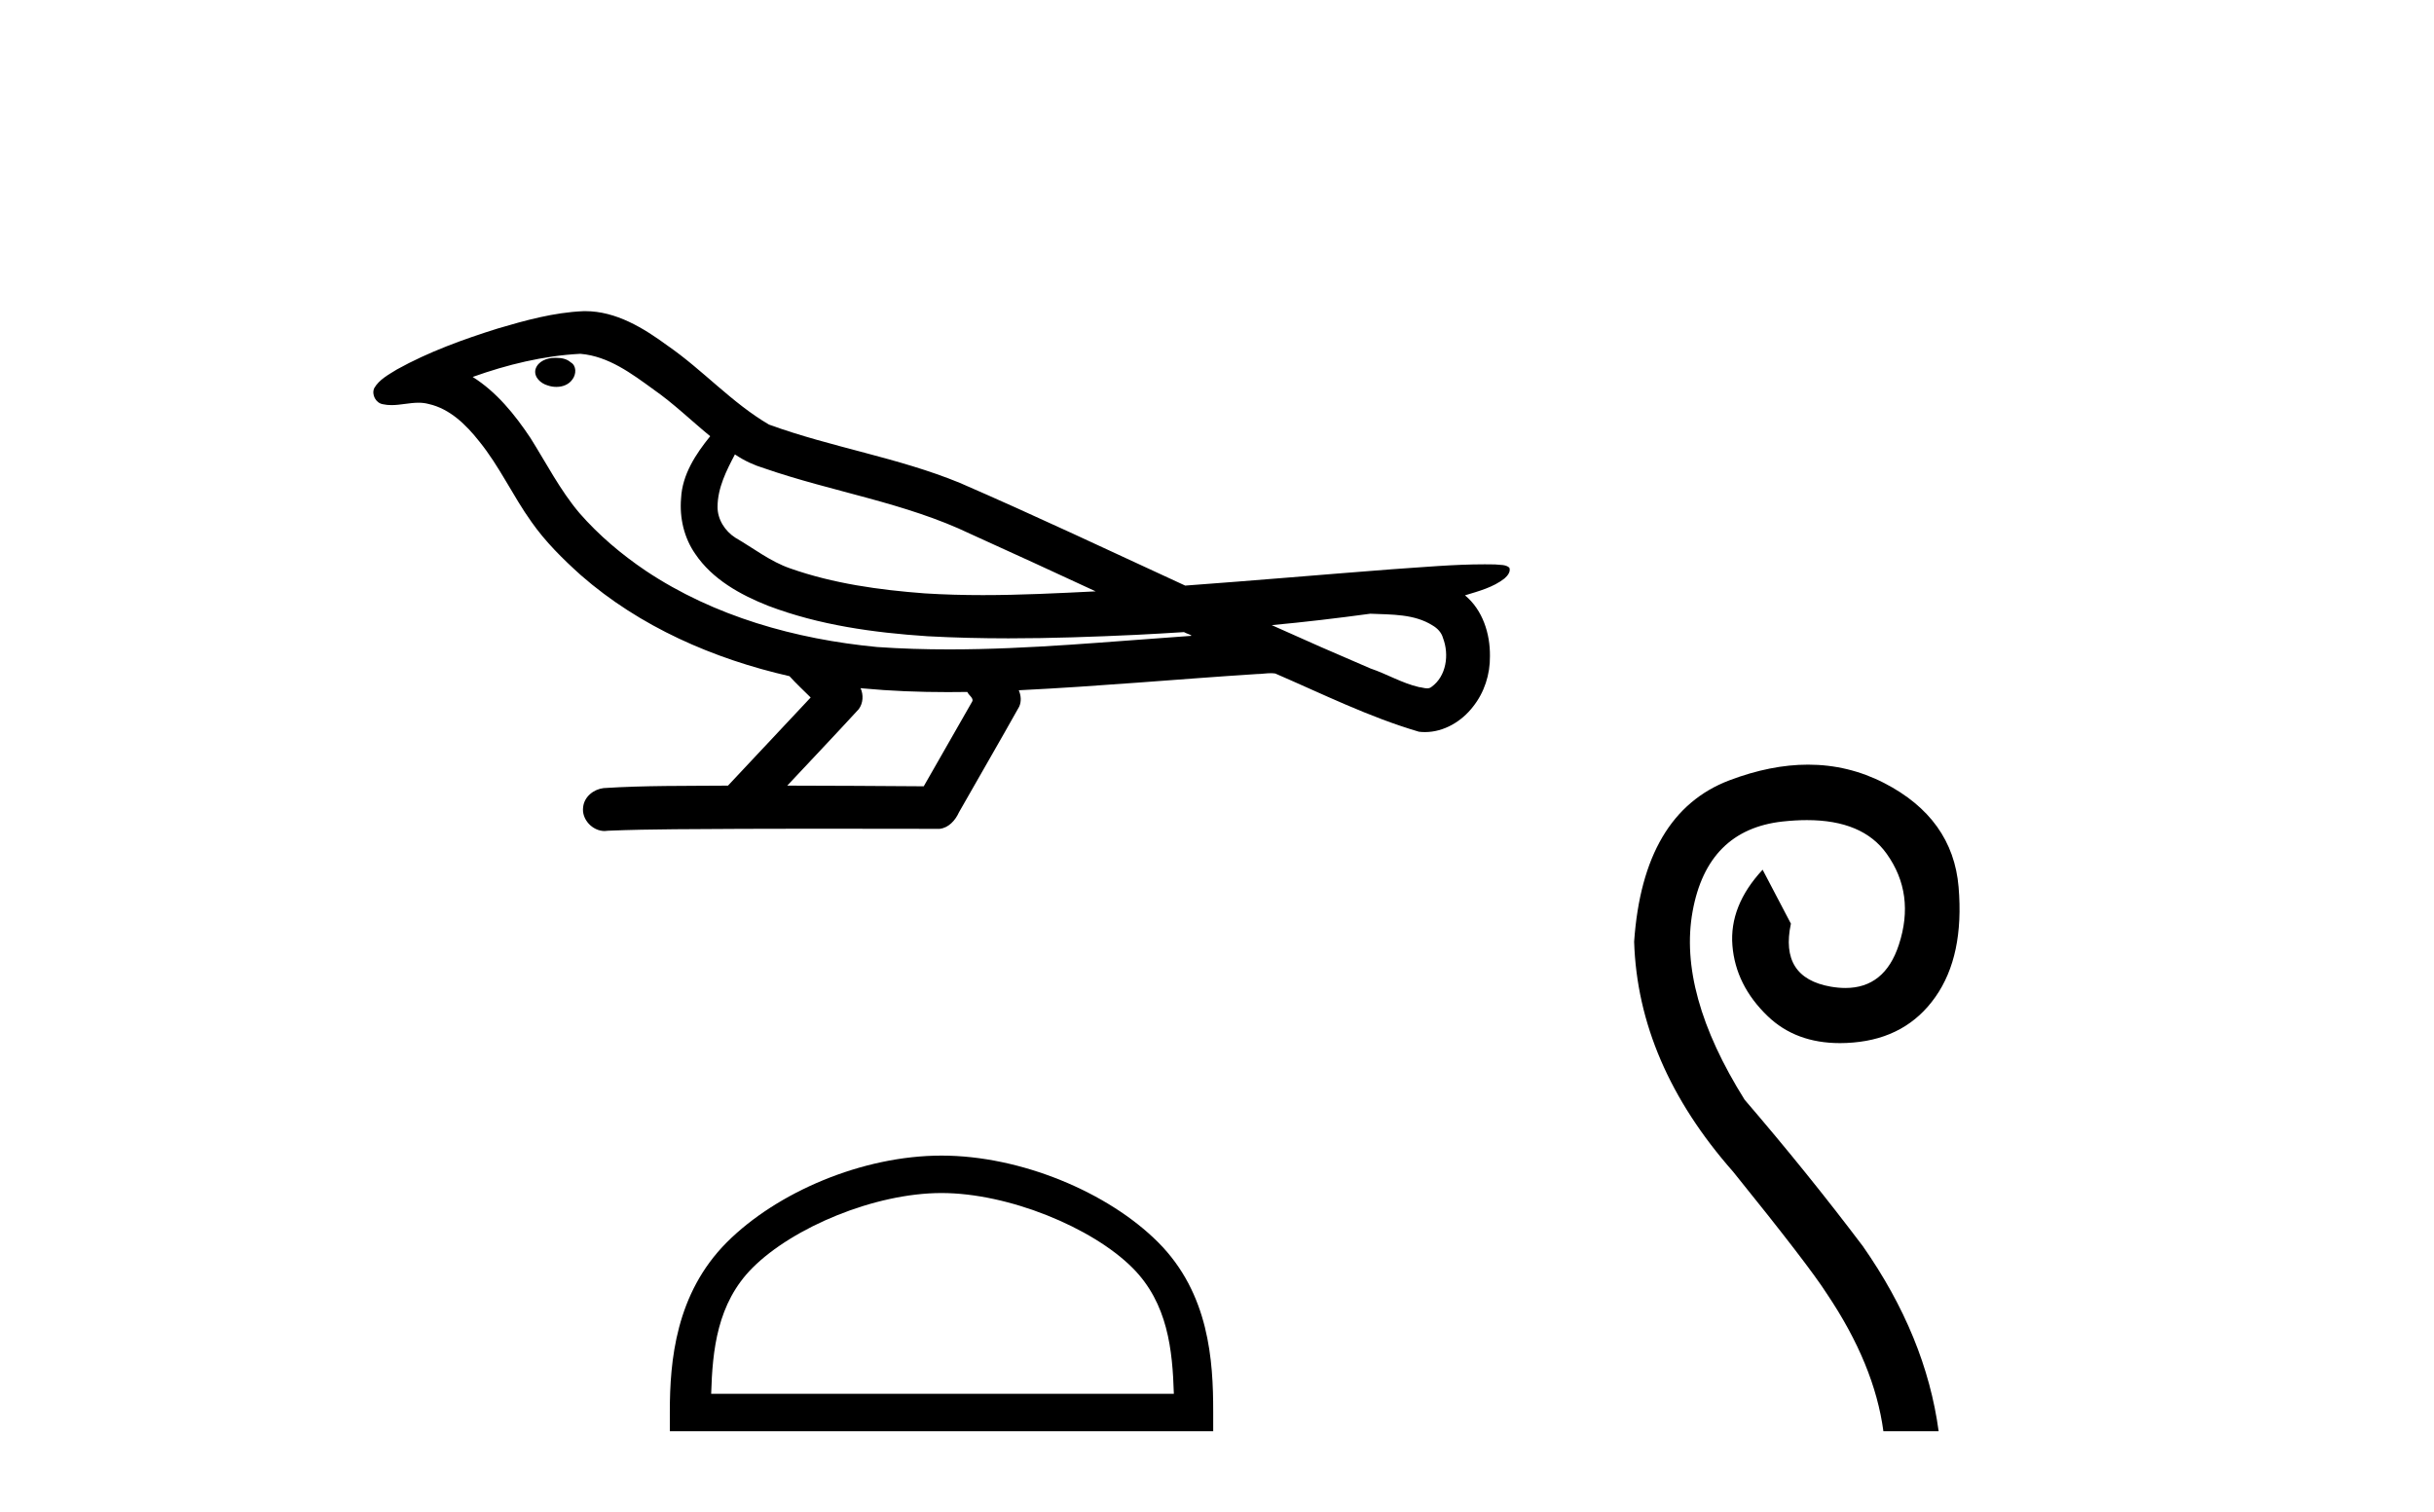
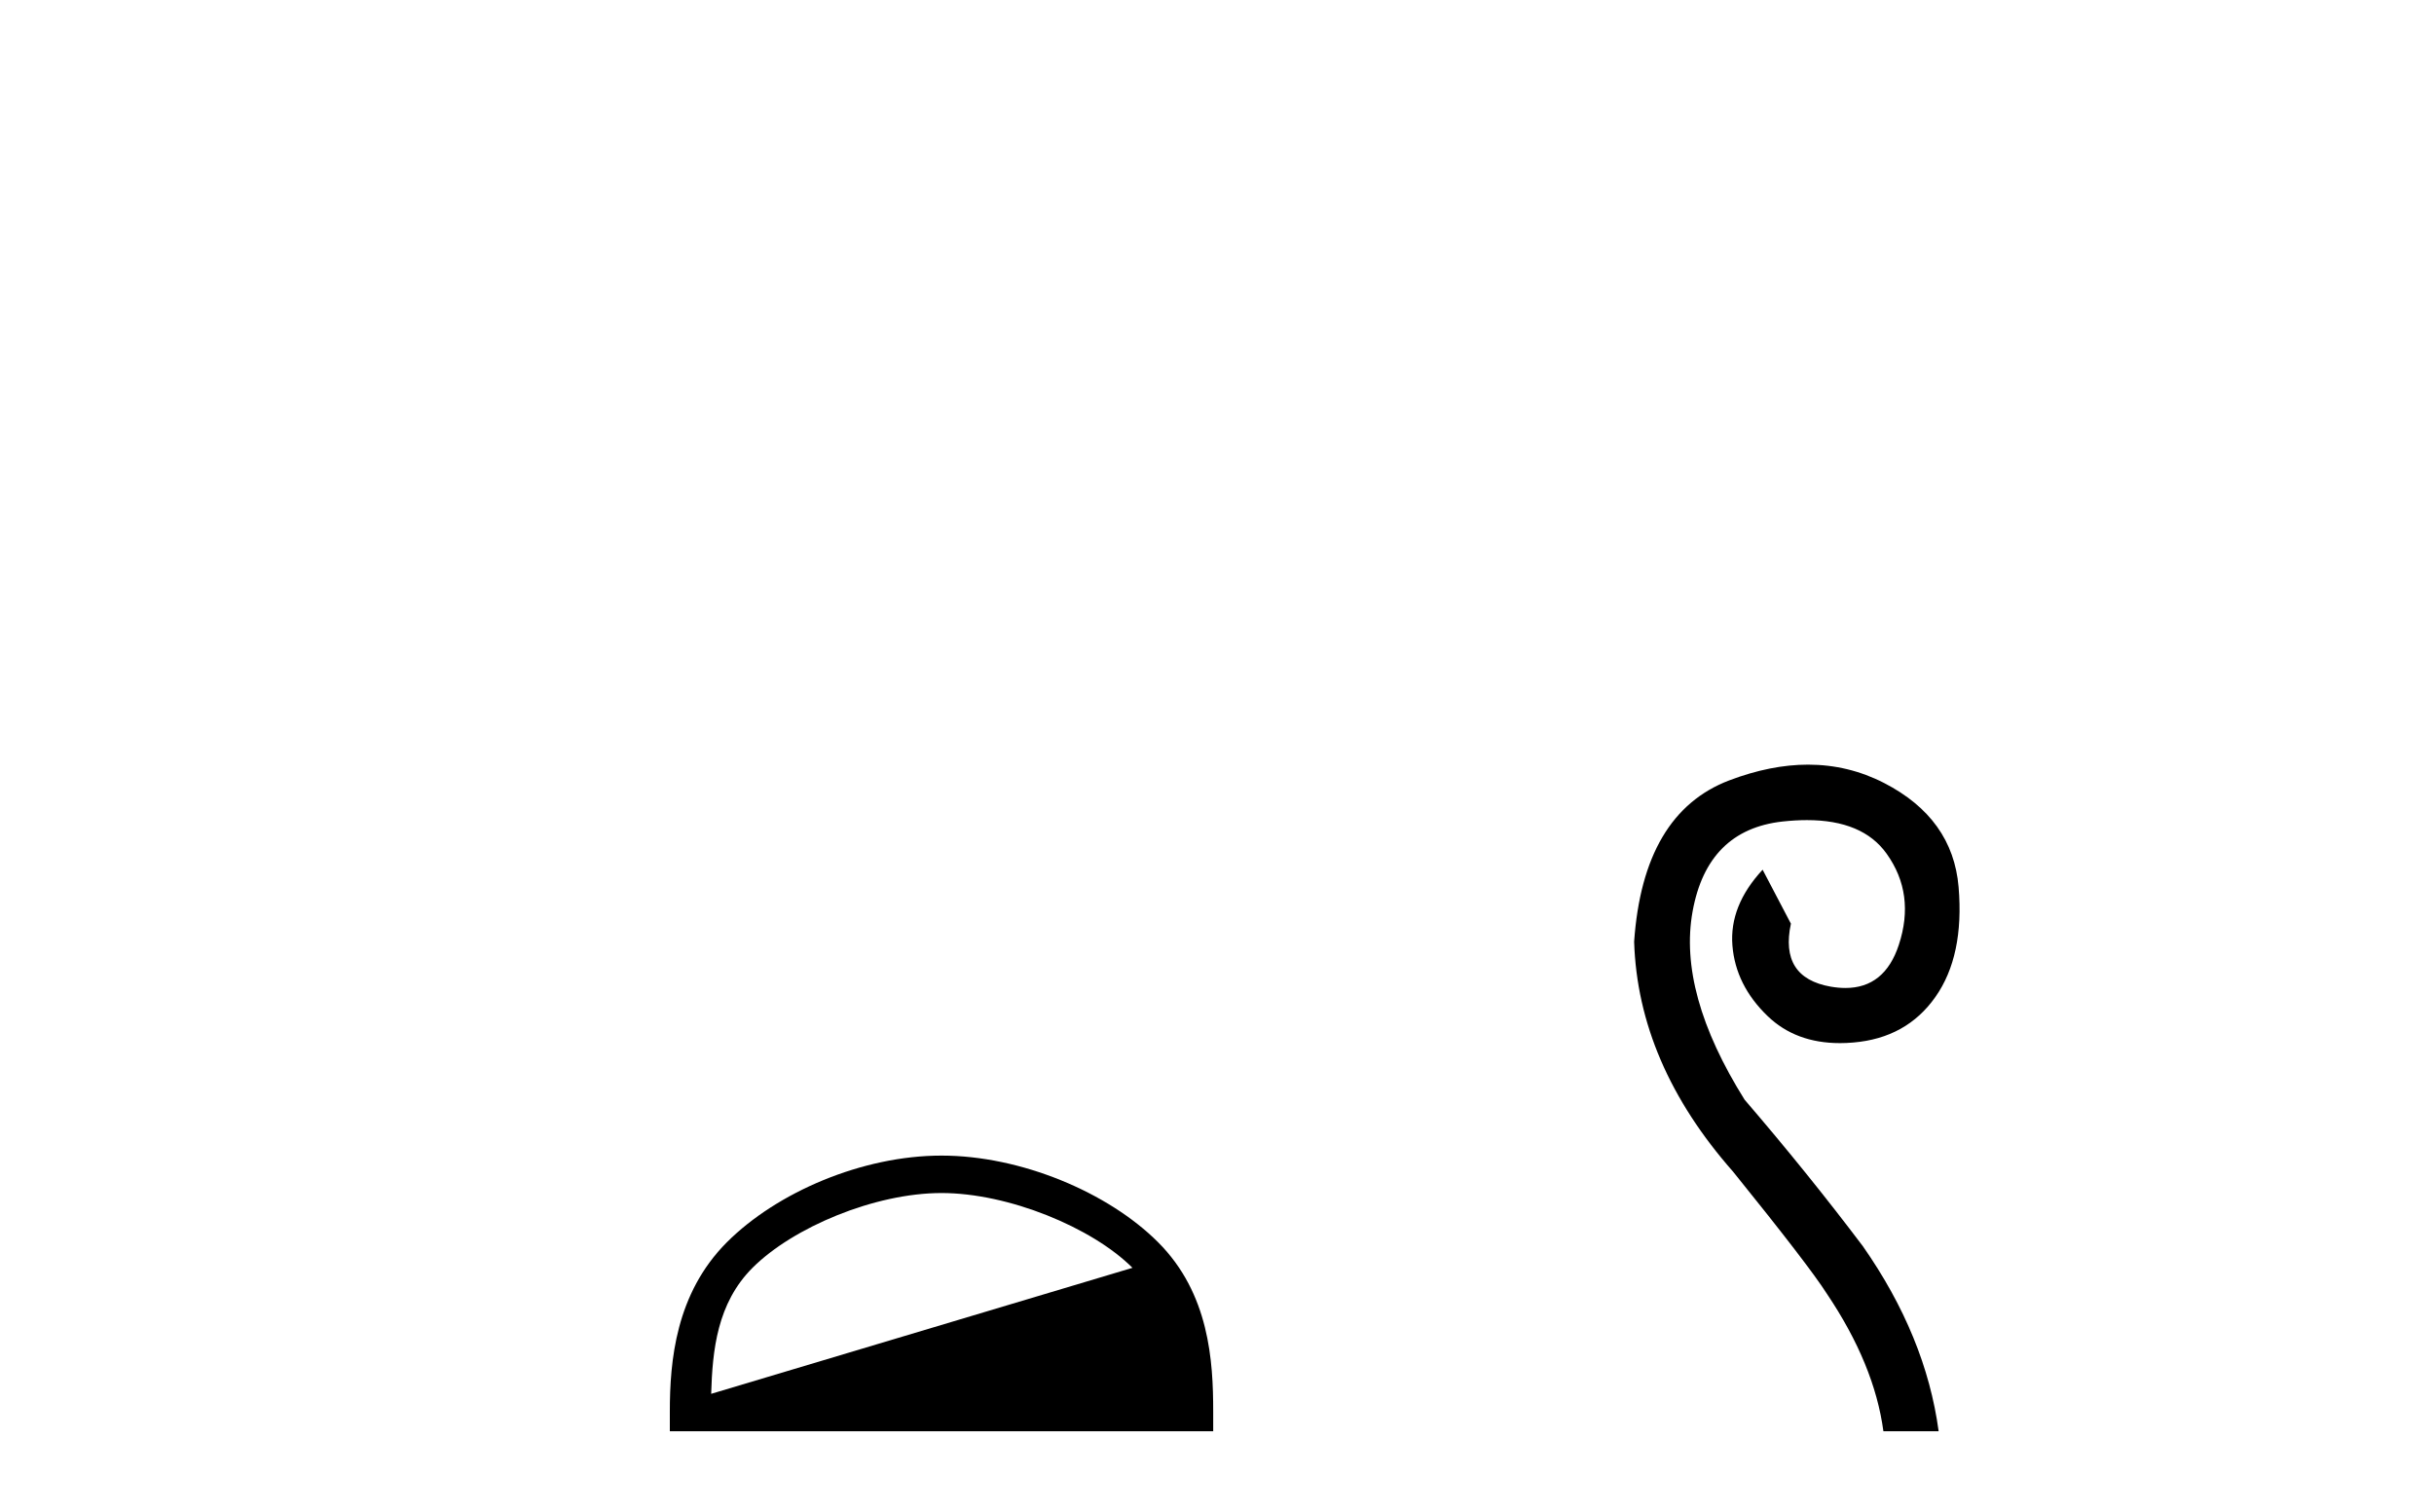
<svg xmlns="http://www.w3.org/2000/svg" width="66.0" height="41.0">
-   <path d="M 15.079 9.703 C 15.067 9.703 15.054 9.703 15.042 9.703 C 14.832 9.704 14.588 9.794 14.521 10.011 C 14.466 10.224 14.667 10.402 14.854 10.452 C 14.927 10.478 15.008 10.491 15.088 10.491 C 15.258 10.491 15.427 10.428 15.525 10.283 C 15.626 10.149 15.638 9.917 15.475 9.825 C 15.368 9.728 15.22 9.703 15.079 9.703 ZM 19.928 12.322 L 19.942 12.331 L 19.952 12.337 C 20.189 12.496 20.45 12.615 20.723 12.698 C 22.573 13.339 24.545 13.628 26.32 14.48 C 27.453 14.991 28.582 15.513 29.71 16.035 C 28.692 16.086 27.671 16.137 26.651 16.137 C 26.126 16.137 25.601 16.123 25.076 16.09 C 23.841 15.997 22.598 15.825 21.428 15.413 C 20.888 15.227 20.433 14.866 19.945 14.584 C 19.657 14.401 19.452 14.082 19.457 13.735 C 19.461 13.228 19.697 12.76 19.928 12.322 ZM 15.73 9.594 L 15.747 9.595 L 15.749 9.595 C 16.502 9.661 17.128 10.13 17.721 10.561 C 18.267 10.941 18.743 11.407 19.258 11.828 C 18.865 12.313 18.499 12.869 18.468 13.512 C 18.423 14.04 18.548 14.582 18.851 15.018 C 19.315 15.708 20.075 16.129 20.833 16.428 C 22.209 16.951 23.685 17.155 25.148 17.252 C 25.88 17.292 26.613 17.309 27.347 17.309 C 28.502 17.309 29.658 17.268 30.811 17.214 C 31.242 17.192 31.673 17.168 32.104 17.14 C 32.15 17.173 32.403 17.245 32.263 17.245 C 32.261 17.245 32.259 17.245 32.256 17.245 C 30.088 17.395 27.914 17.609 25.74 17.609 C 25.086 17.609 24.432 17.59 23.778 17.544 C 21.573 17.332 19.369 16.717 17.513 15.479 C 16.852 15.033 16.237 14.514 15.712 13.912 C 15.188 13.293 14.814 12.56 14.383 11.875 C 13.96 11.241 13.468 10.631 12.817 10.221 C 13.754 9.886 14.733 9.647 15.73 9.594 ZM 37.161 16.641 L 37.173 16.642 C 37.738 16.667 38.348 16.646 38.843 16.958 C 38.976 17.035 39.088 17.15 39.129 17.303 C 39.299 17.747 39.223 18.335 38.816 18.626 C 38.78 18.656 38.74 18.665 38.697 18.665 C 38.625 18.665 38.547 18.637 38.477 18.631 C 38.018 18.525 37.606 18.276 37.159 18.125 C 36.263 17.743 35.371 17.351 34.484 16.951 C 35.379 16.868 36.271 16.762 37.161 16.641 ZM 23.335 18.66 C 23.354 18.662 23.373 18.664 23.392 18.666 C 24.158 18.738 24.927 18.767 25.696 18.767 C 25.874 18.767 26.052 18.766 26.23 18.763 C 26.264 18.851 26.414 18.933 26.36 19.026 C 25.923 19.791 25.485 20.556 25.048 21.321 C 23.814 21.311 22.581 21.306 21.347 21.303 C 21.993 20.611 22.647 19.926 23.286 19.229 C 23.406 19.067 23.418 18.841 23.335 18.66 ZM 15.868 8.437 C 15.849 8.437 15.83 8.437 15.811 8.438 C 15.02 8.473 14.25 8.685 13.495 8.908 C 12.558 9.202 11.624 9.54 10.764 10.017 C 10.539 10.158 10.28 10.29 10.146 10.528 C 10.072 10.702 10.189 10.925 10.377 10.96 C 10.456 10.978 10.536 10.985 10.616 10.985 C 10.86 10.985 11.105 10.92 11.349 10.92 C 11.442 10.92 11.533 10.93 11.625 10.955 C 12.2 11.084 12.641 11.52 12.994 11.967 C 13.543 12.642 13.906 13.447 14.412 14.153 C 14.791 14.693 15.262 15.158 15.752 15.598 C 17.35 16.996 19.348 17.865 21.407 18.335 C 21.59 18.536 21.788 18.722 21.982 18.913 C 21.235 19.71 20.487 20.506 19.74 21.303 C 18.615 21.313 17.488 21.297 16.366 21.37 C 16.098 21.402 15.844 21.602 15.813 21.88 C 15.763 22.215 16.064 22.534 16.395 22.534 C 16.424 22.534 16.453 22.531 16.483 22.526 C 17.69 22.476 18.899 22.485 20.107 22.475 C 20.759 22.472 21.41 22.471 22.061 22.471 C 23.2 22.471 24.339 22.474 25.477 22.475 C 25.727 22.448 25.906 22.241 26.004 22.025 C 26.547 21.069 27.1 20.119 27.637 19.16 C 27.7 19.02 27.686 18.855 27.625 18.717 C 29.781 18.612 31.93 18.416 34.084 18.277 C 34.207 18.277 34.336 18.254 34.46 18.254 C 34.5 18.254 34.54 18.257 34.58 18.263 C 35.865 18.818 37.128 19.446 38.475 19.841 C 38.53 19.848 38.585 19.851 38.64 19.851 C 39.151 19.851 39.633 19.563 39.94 19.165 C 40.249 18.779 40.407 18.287 40.401 17.794 C 40.409 17.184 40.204 16.54 39.725 16.143 C 40.095 16.03 40.487 15.928 40.795 15.686 C 40.874 15.618 40.971 15.504 40.927 15.393 C 40.826 15.301 40.668 15.323 40.541 15.305 C 40.448 15.303 40.355 15.302 40.262 15.302 C 39.417 15.302 38.573 15.381 37.73 15.437 C 35.865 15.58 34.003 15.743 32.138 15.879 C 30.106 14.942 28.08 13.985 26.03 13.095 C 24.357 12.407 22.548 12.131 20.852 11.513 C 19.845 10.924 19.062 10.037 18.105 9.375 C 17.451 8.895 16.707 8.437 15.868 8.437 Z" style="fill:#000000;stroke:none" />
-   <path d="M 25.53 32.35 C 27.342 32.35 29.611 33.281 30.708 34.378 C 31.669 35.339 31.794 36.612 31.83 37.795 L 19.284 37.795 C 19.319 36.612 19.445 35.339 20.405 34.378 C 21.503 33.281 23.718 32.35 25.53 32.35 ZM 25.53 31.335 C 23.38 31.335 21.067 32.329 19.711 33.684 C 18.321 35.075 18.163 36.906 18.163 38.275 L 18.163 38.809 L 32.897 38.809 L 32.897 38.275 C 32.897 36.906 32.793 35.075 31.402 33.684 C 30.047 32.329 27.68 31.335 25.53 31.335 Z" style="fill:#000000;stroke:none" />
+   <path d="M 25.53 32.35 C 27.342 32.35 29.611 33.281 30.708 34.378 L 19.284 37.795 C 19.319 36.612 19.445 35.339 20.405 34.378 C 21.503 33.281 23.718 32.35 25.53 32.35 ZM 25.53 31.335 C 23.38 31.335 21.067 32.329 19.711 33.684 C 18.321 35.075 18.163 36.906 18.163 38.275 L 18.163 38.809 L 32.897 38.809 L 32.897 38.275 C 32.897 36.906 32.793 35.075 31.402 33.684 C 30.047 32.329 27.68 31.335 25.53 31.335 Z" style="fill:#000000;stroke:none" />
  <path d="M 49.027 20.734 C 48.35 20.734 47.638 20.877 46.889 21.161 C 45.333 21.754 44.473 23.211 44.311 25.534 C 44.38 27.741 45.275 29.82 46.994 31.771 C 48.364 33.467 49.212 34.57 49.537 35.081 C 50.397 36.359 50.908 37.601 51.07 38.809 L 52.568 38.809 C 52.336 37.09 51.651 35.418 50.513 33.792 C 49.514 32.468 48.445 31.144 47.307 29.82 C 46.099 27.892 45.629 26.19 45.896 24.715 C 46.163 23.24 46.976 22.427 48.335 22.276 C 48.568 22.251 48.788 22.238 48.996 22.238 C 50.004 22.238 50.724 22.541 51.157 23.148 C 51.68 23.879 51.79 24.704 51.488 25.621 C 51.232 26.401 50.749 26.79 50.04 26.79 C 49.914 26.79 49.782 26.778 49.642 26.754 C 48.713 26.591 48.353 26.022 48.562 25.046 L 47.795 23.583 C 47.191 24.233 46.918 24.919 46.976 25.639 C 47.034 26.359 47.354 26.998 47.934 27.555 C 48.441 28.042 49.094 28.285 49.893 28.285 C 50.009 28.285 50.129 28.28 50.251 28.269 C 51.215 28.188 51.959 27.776 52.481 27.032 C 53.004 26.289 53.213 25.296 53.109 24.053 C 53.004 22.811 52.33 21.87 51.088 21.231 C 50.443 20.9 49.756 20.734 49.027 20.734 Z" style="fill:#000000;stroke:none" />
</svg>